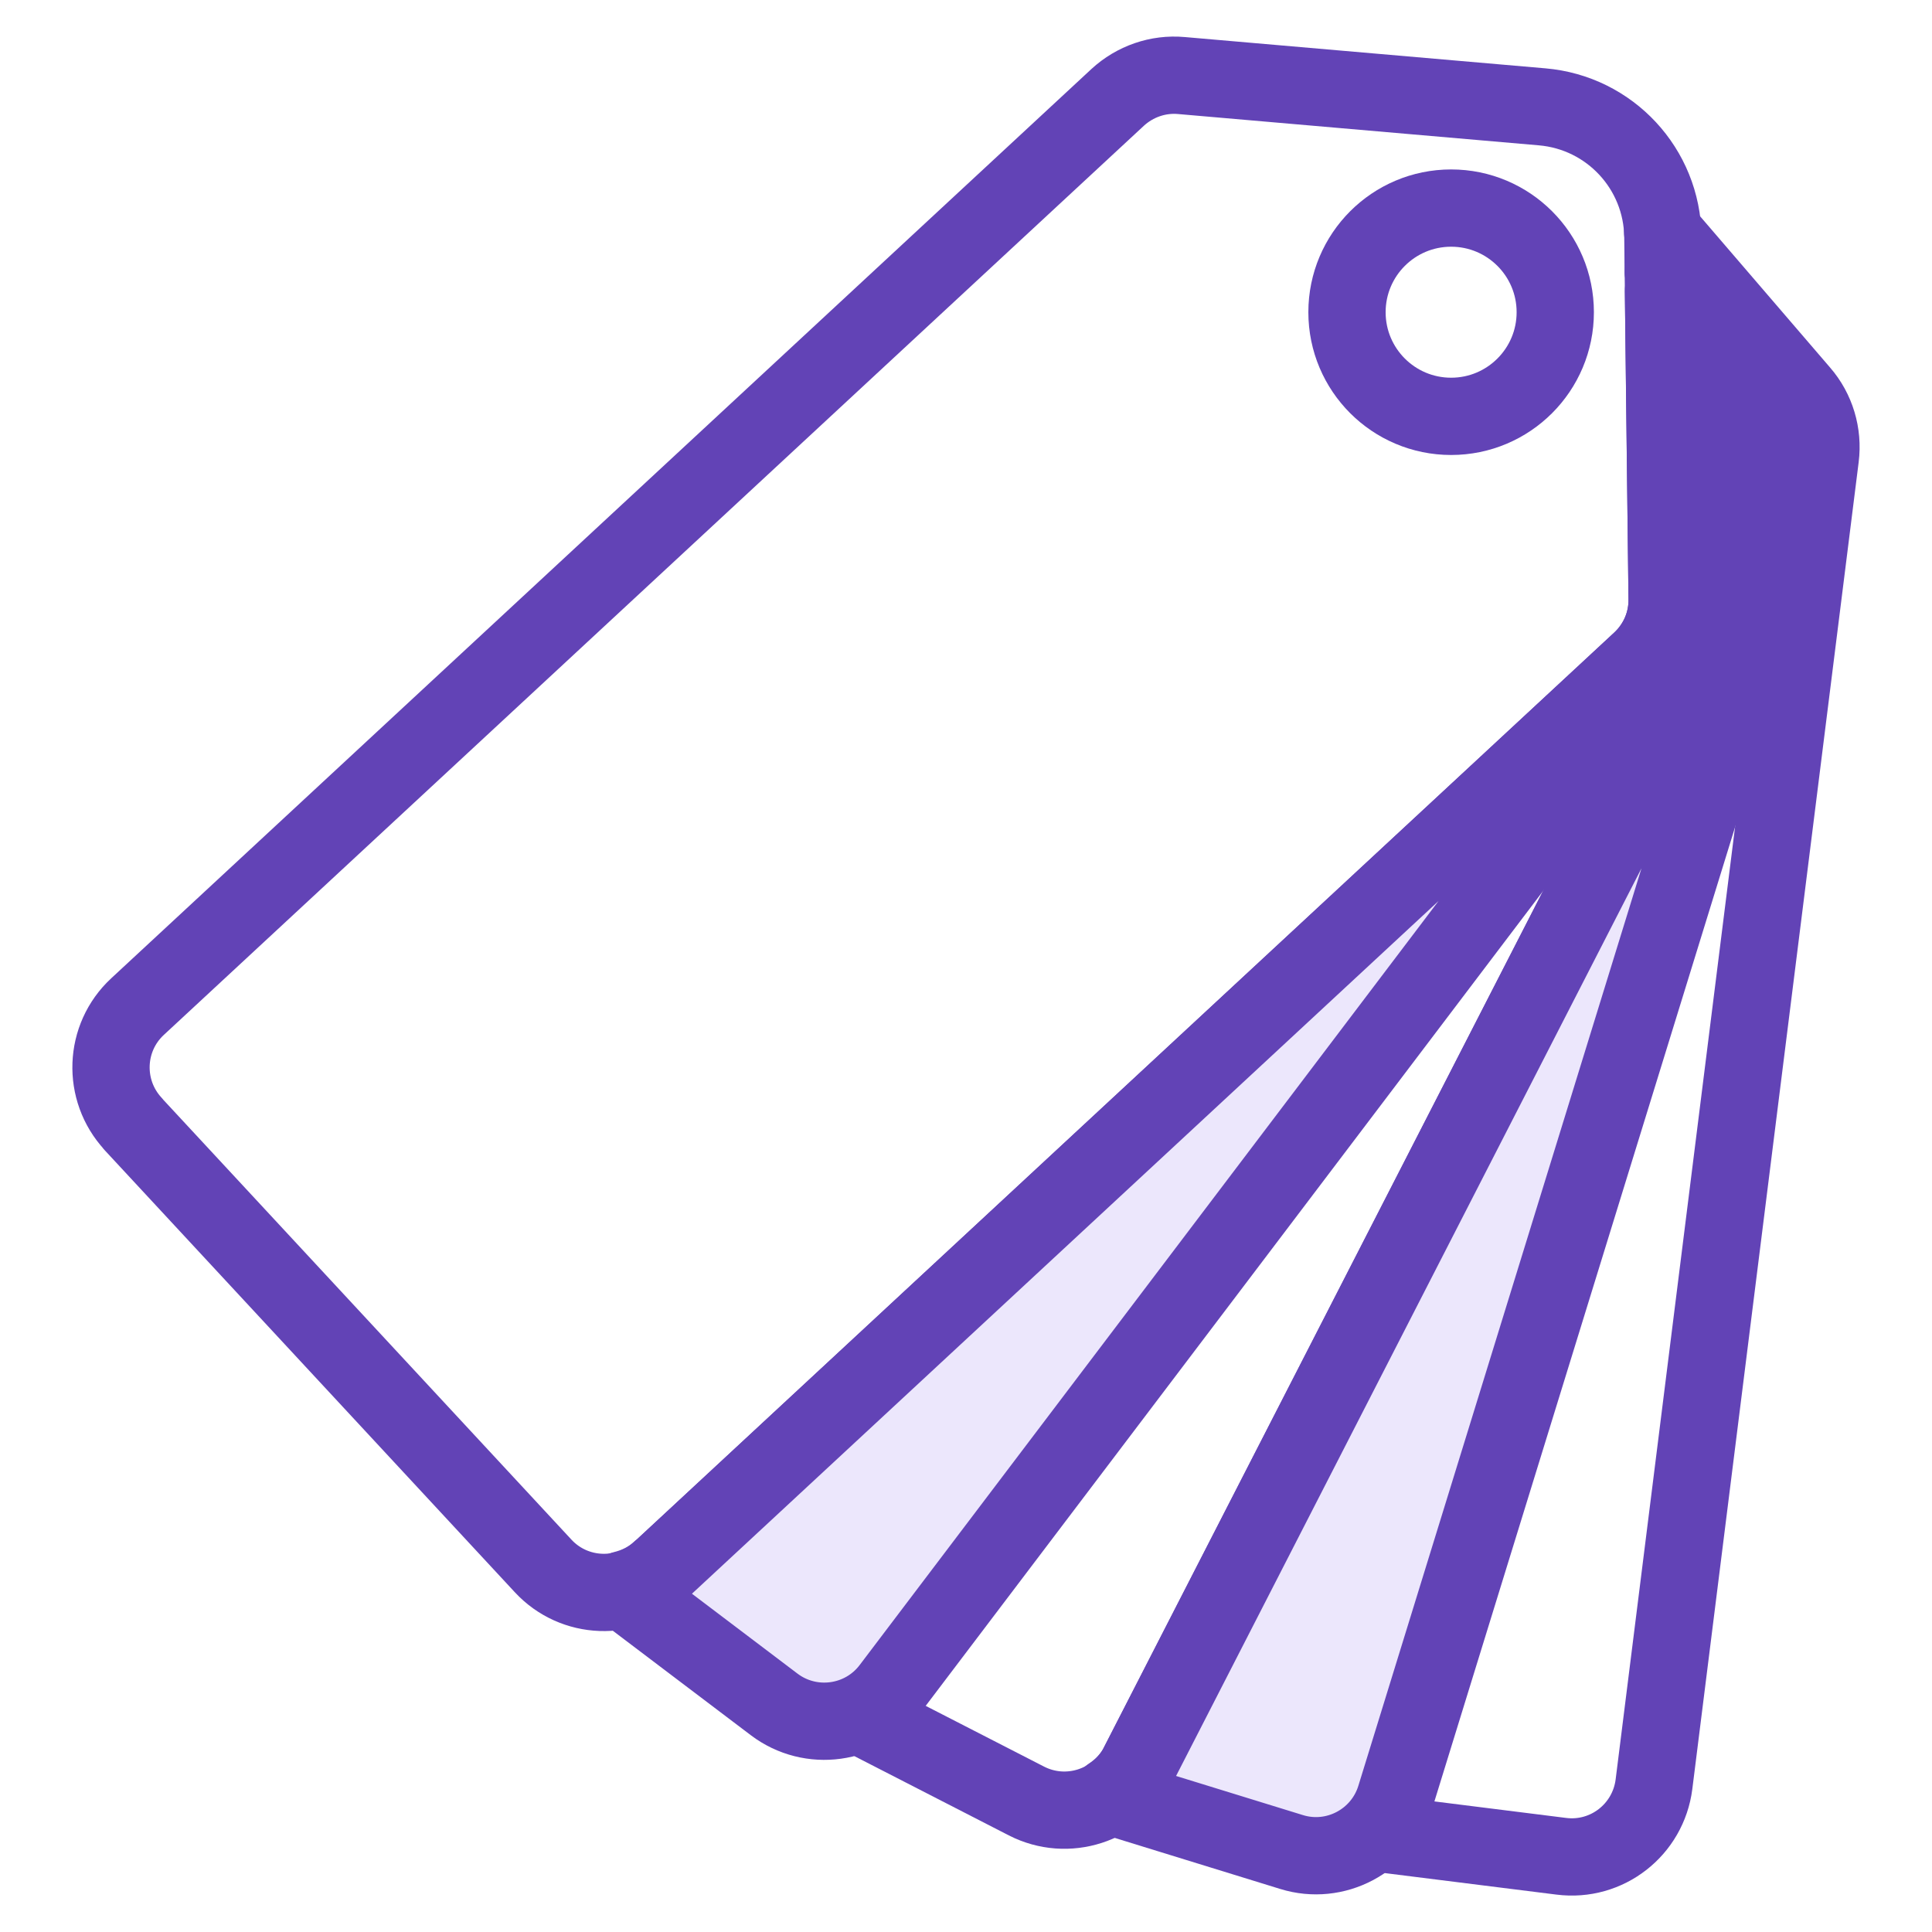
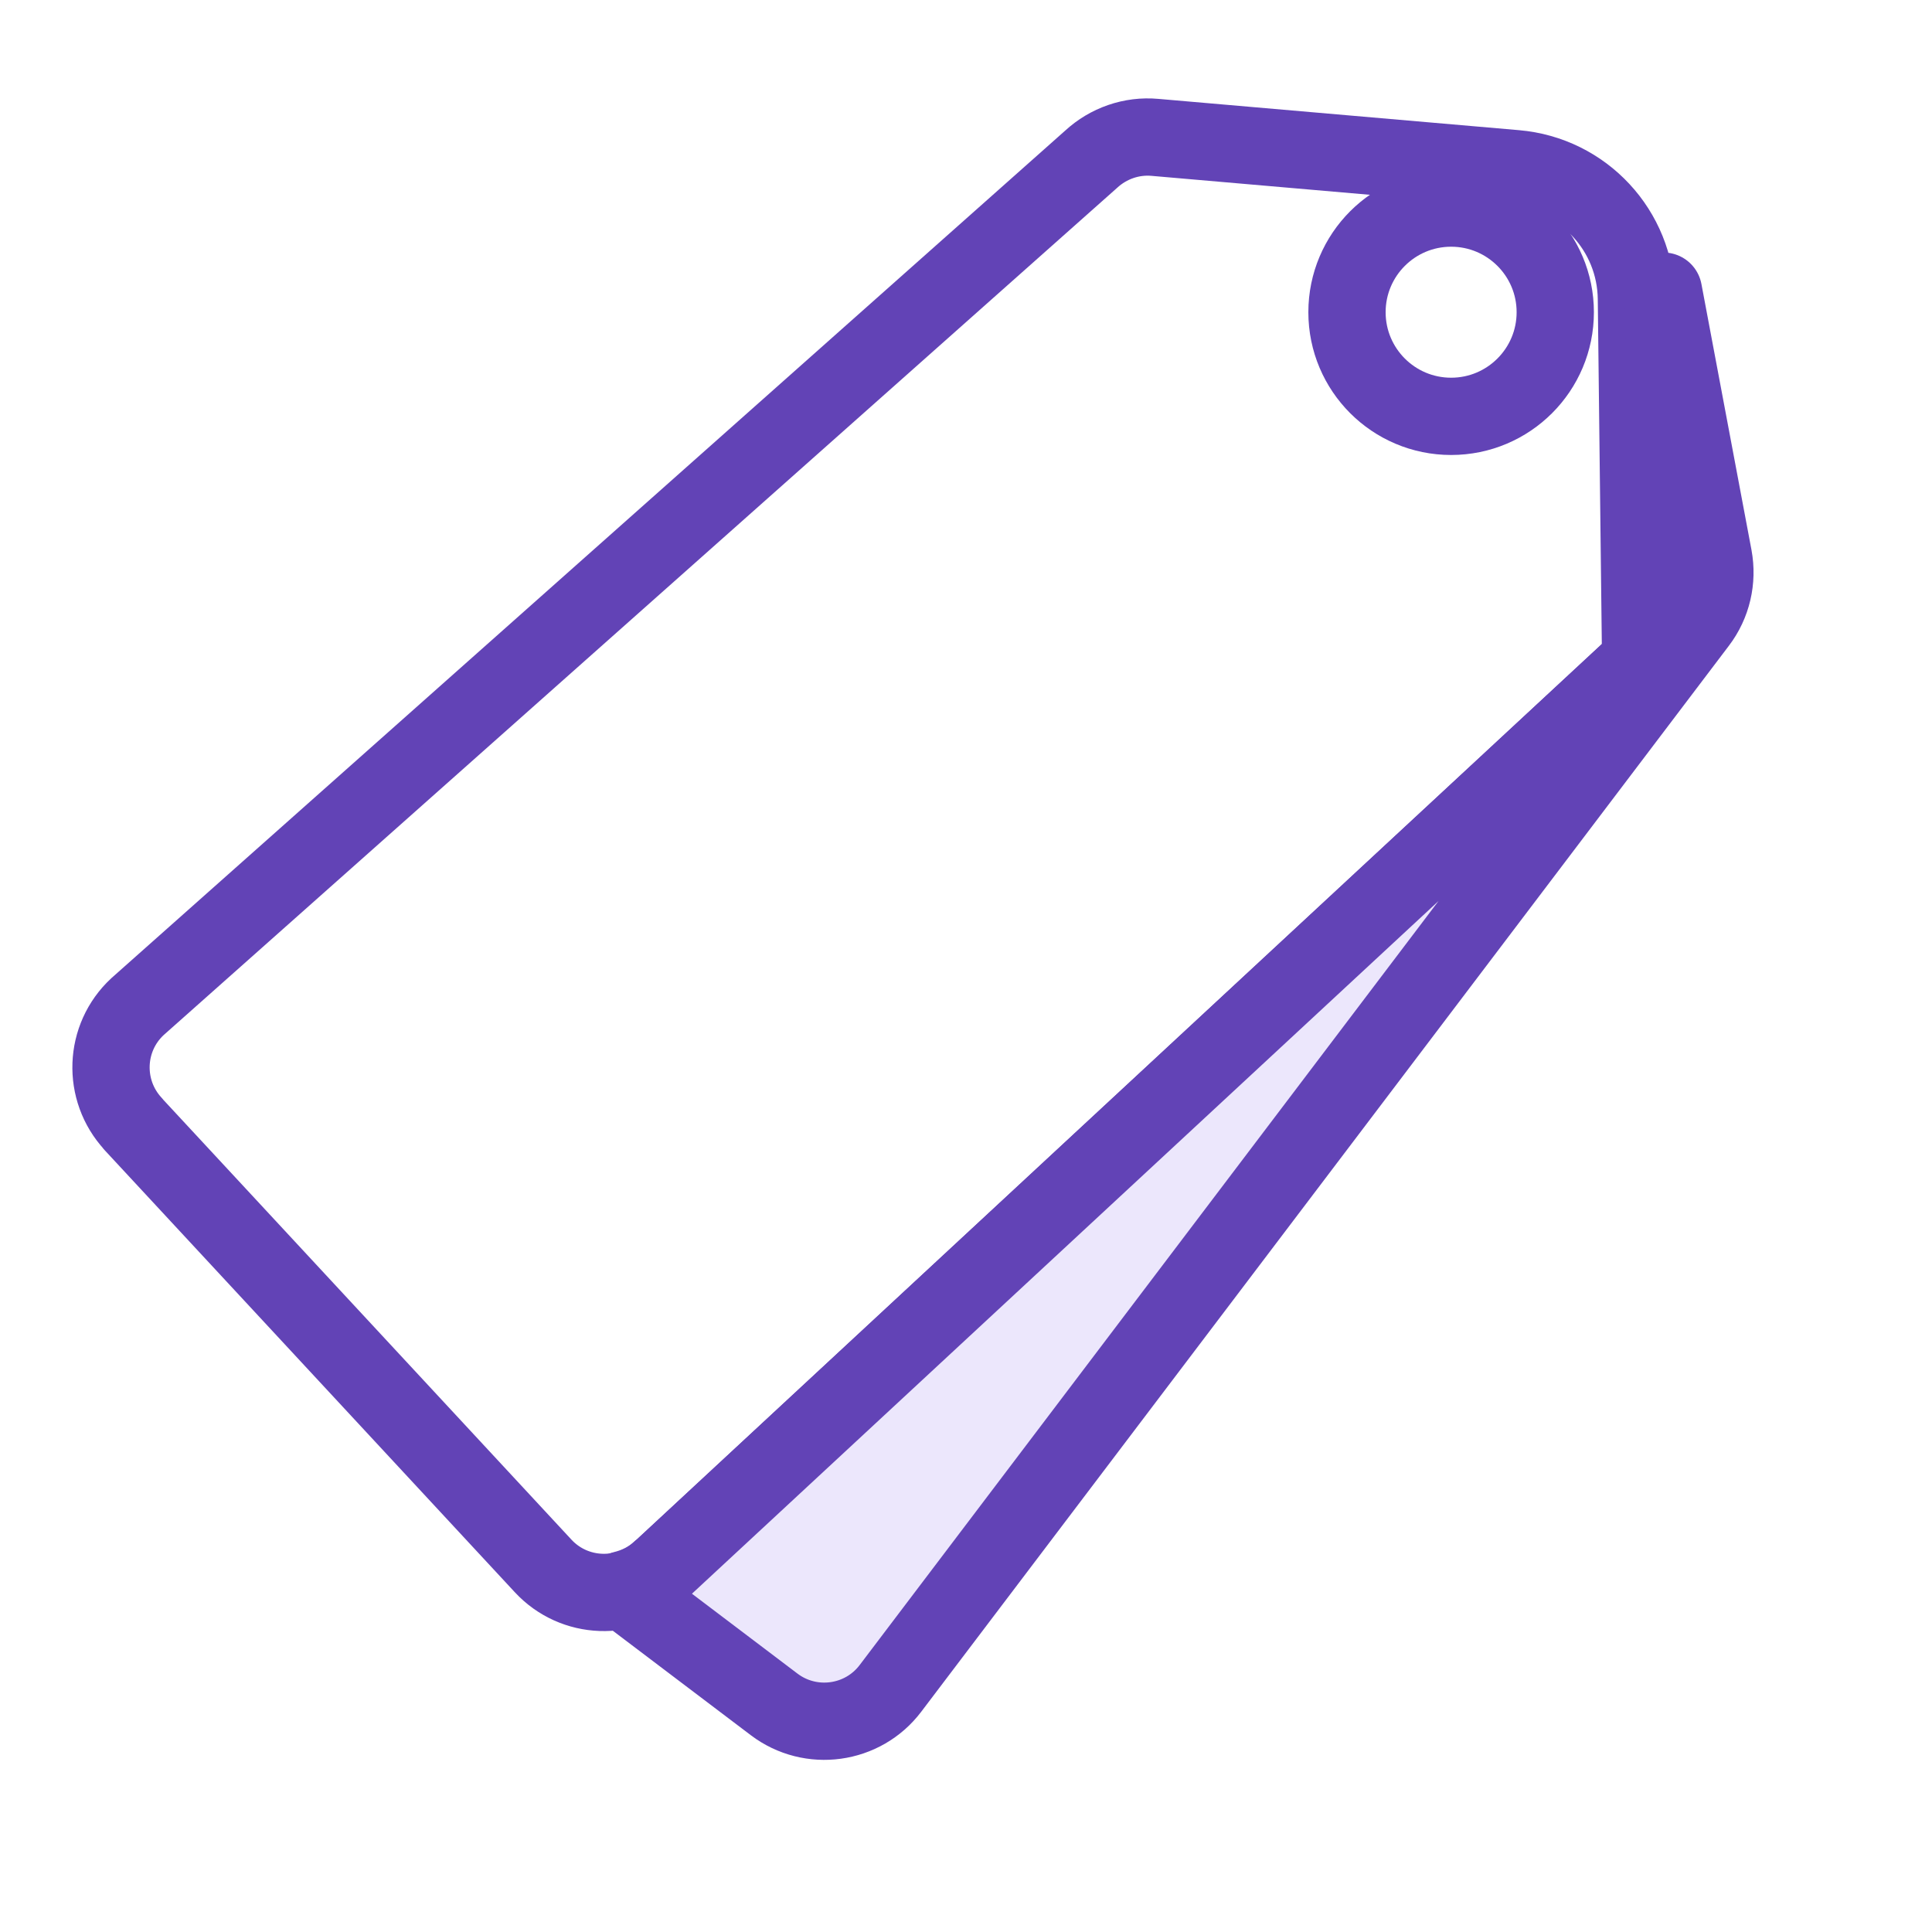
<svg xmlns="http://www.w3.org/2000/svg" id="Layer_1" data-name="Layer 1" viewBox="0 0 100 100">
  <defs>
    <style>      .cls-1 {        fill: #ece7fc;      }      .cls-1, .cls-2 {        stroke: #6243b6;        stroke-linecap: round;        stroke-linejoin: round;        stroke-width: 4px;      }      .cls-2 {        fill: none;      }    </style>
  </defs>
-   <path class="cls-2" d="m6.89,58.18l21.22,22.87c1.61,1.74,4.33,1.84,6.07.23l50.74-47.08c.89-.83,1.39-1.99,1.37-3.2l-.22-18.74c-.04-3.52-2.74-6.43-6.25-6.73l-18.67-1.62c-1.21-.11-2.41.31-3.3,1.13L7.12,52.1c-1.74,1.61-1.84,4.33-.23,6.07Z" />
-   <path class="cls-2" d="m44.4,88.74l8.73,4.48c2.11,1.08,4.7.25,5.79-1.86l31.58-61.59c.55-1.08.63-2.34.2-3.48l-4.6-12.19" />
-   <path class="cls-2" d="m71.08,94.86l9.73,1.22c2.36.3,4.5-1.37,4.8-3.73l8.61-68.68c.15-1.2-.21-2.42-1.01-3.34l-7.15-8.32" />
+   <path class="cls-2" d="m6.89,58.18l21.22,22.87c1.61,1.74,4.33,1.84,6.07.23l50.74-47.08l-.22-18.74c-.04-3.52-2.74-6.43-6.25-6.73l-18.67-1.62c-1.21-.11-2.41.31-3.3,1.13L7.12,52.1c-1.74,1.61-1.84,4.33-.23,6.07Z" />
  <circle class="cls-2" cx="75.11" cy="16.16" r="5.39" />
  <path class="cls-1" d="m34.18,81.28l50.74-47.08c.89-.83,1.39-1.99,1.37-3.2l-.19-15.93,2.59,13.76c.22,1.19-.06,2.42-.8,3.39l-41.8,55.17c-1.43,1.89-4.13,2.26-6.02.83l-7.82-5.92v-.02c.7-.17,1.36-.49,1.91-1Z" />
-   <path class="cls-1" d="m58.92,91.35l31.58-61.59c.55-1.08.62-2.34.2-3.48l-4.6-12.19v-1.01s6.12,10.34,6.12,10.34c.62,1.04.77,2.3.41,3.46l-20.41,66.14c-.7,2.27-3.11,3.54-5.37,2.84l-9.37-2.89v-.03c.59-.39,1.1-.92,1.45-1.59Z" />
</svg>